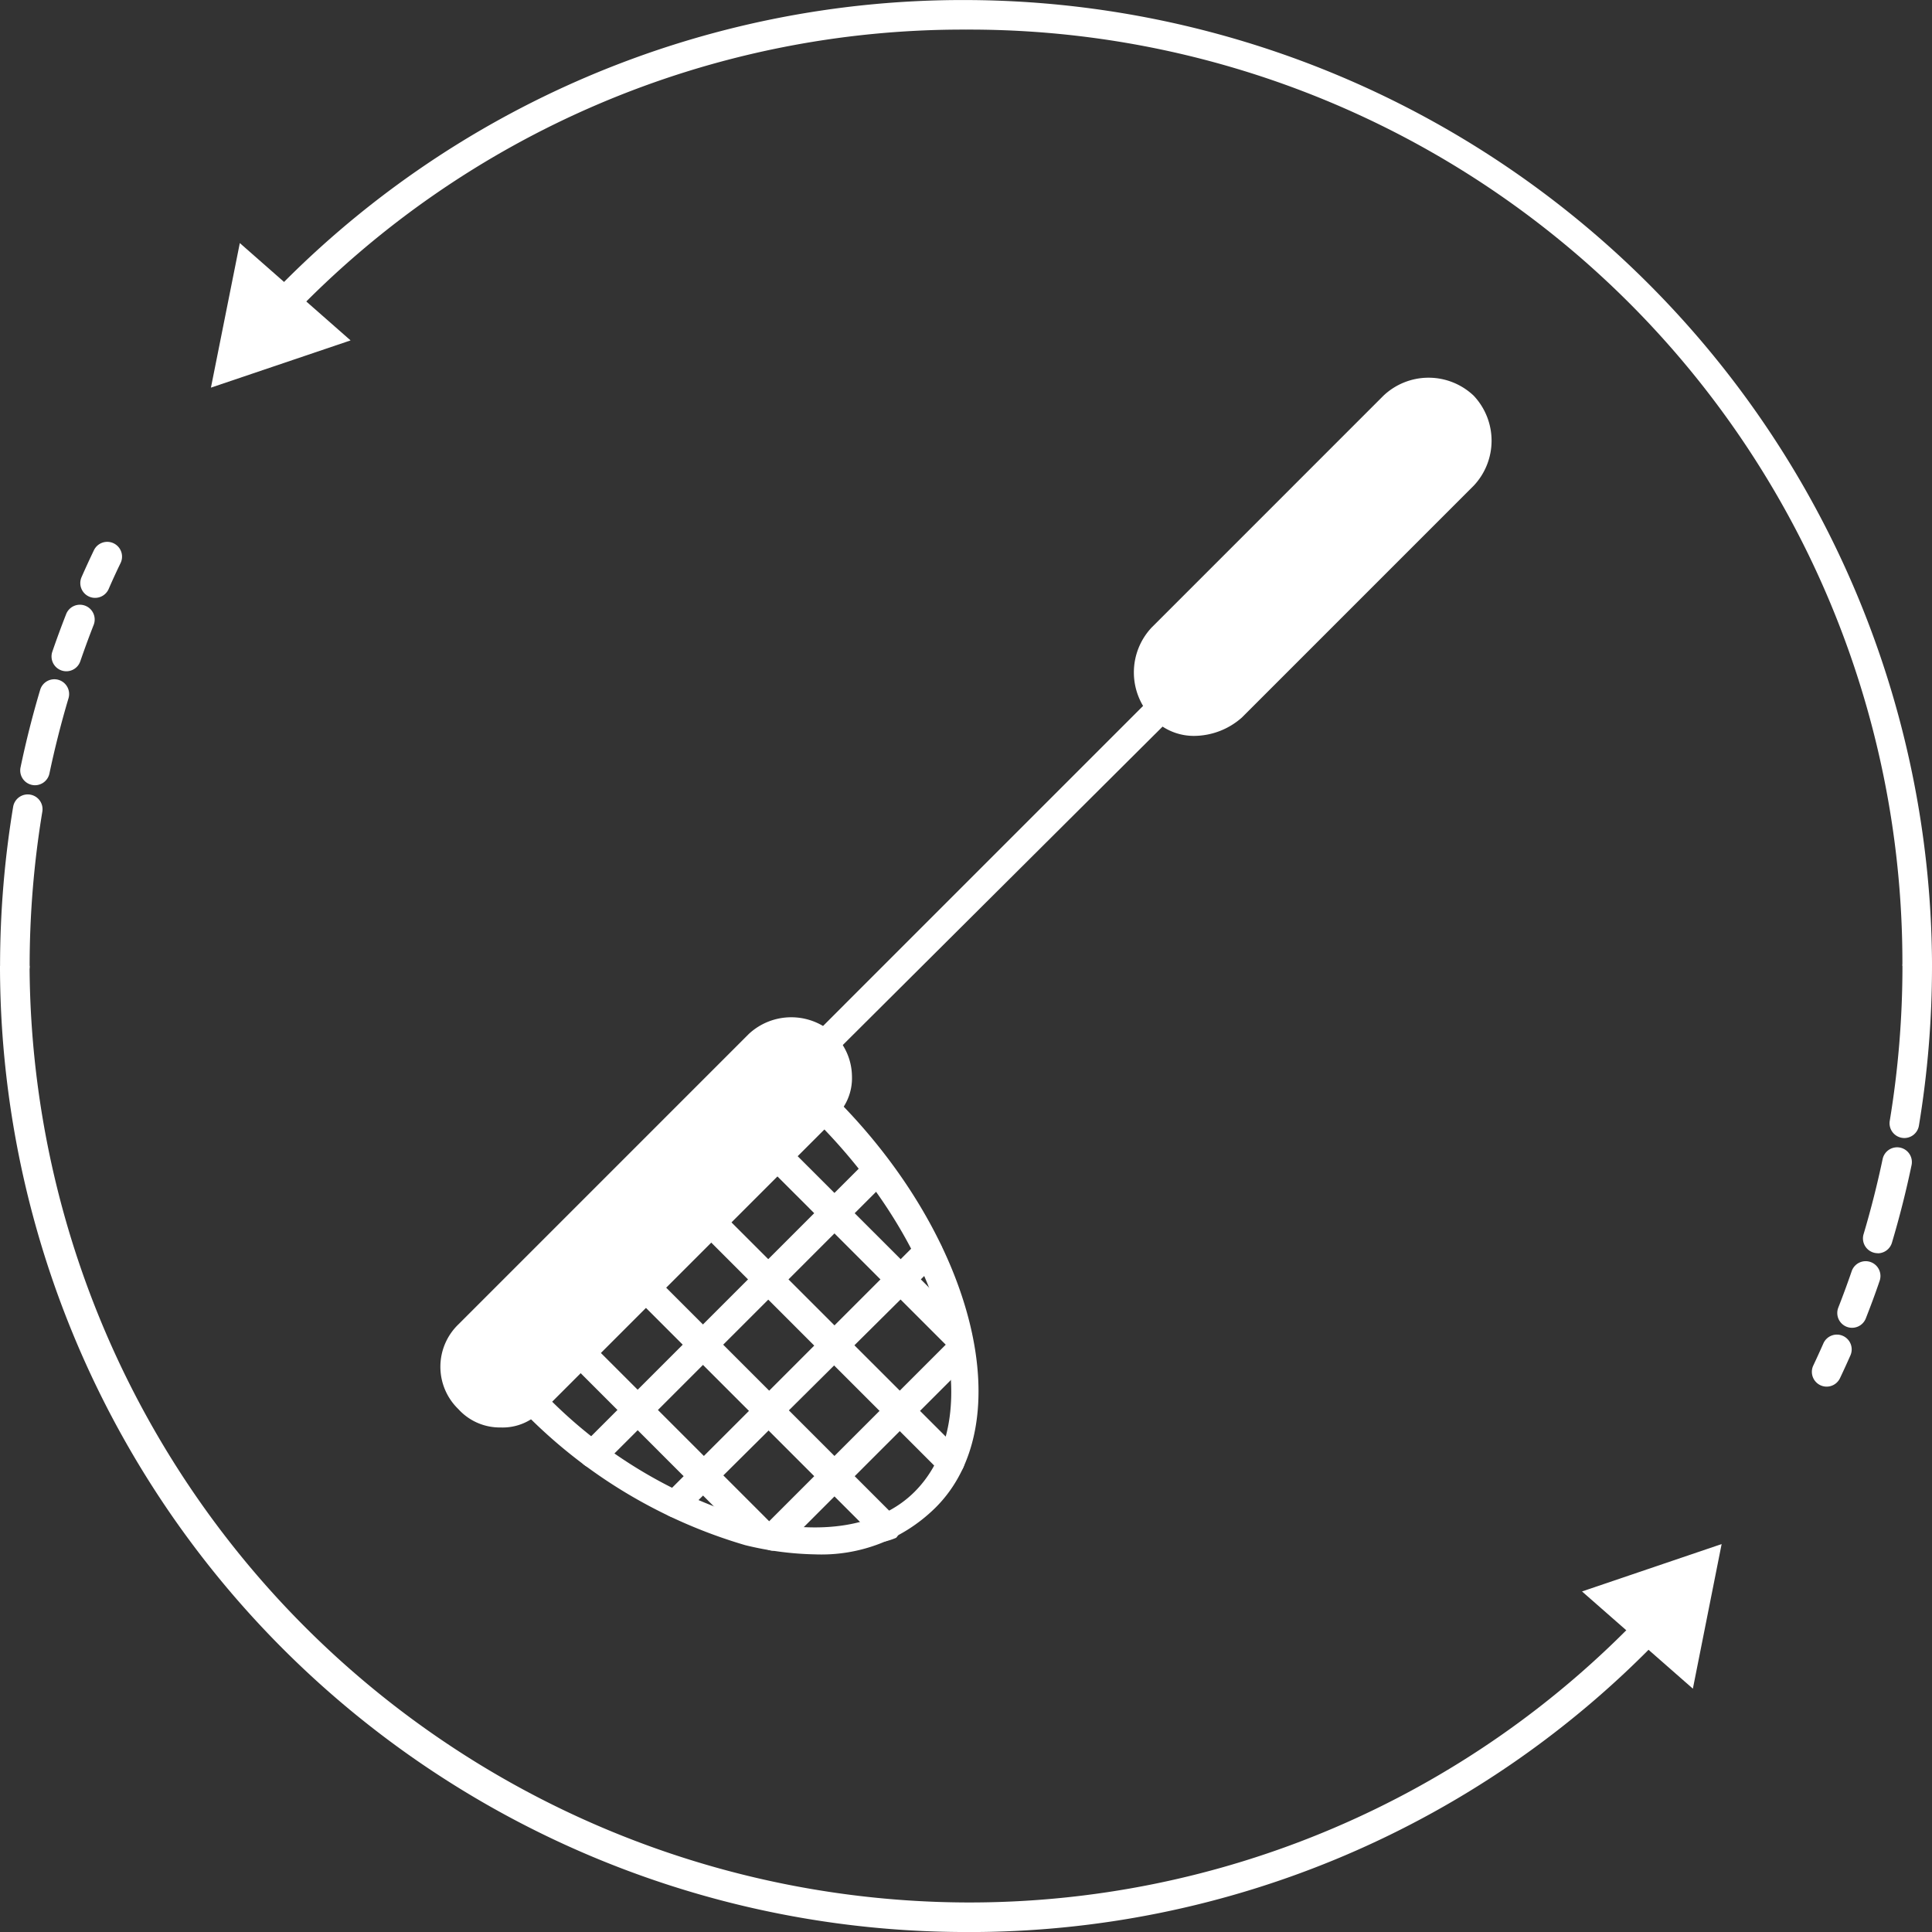
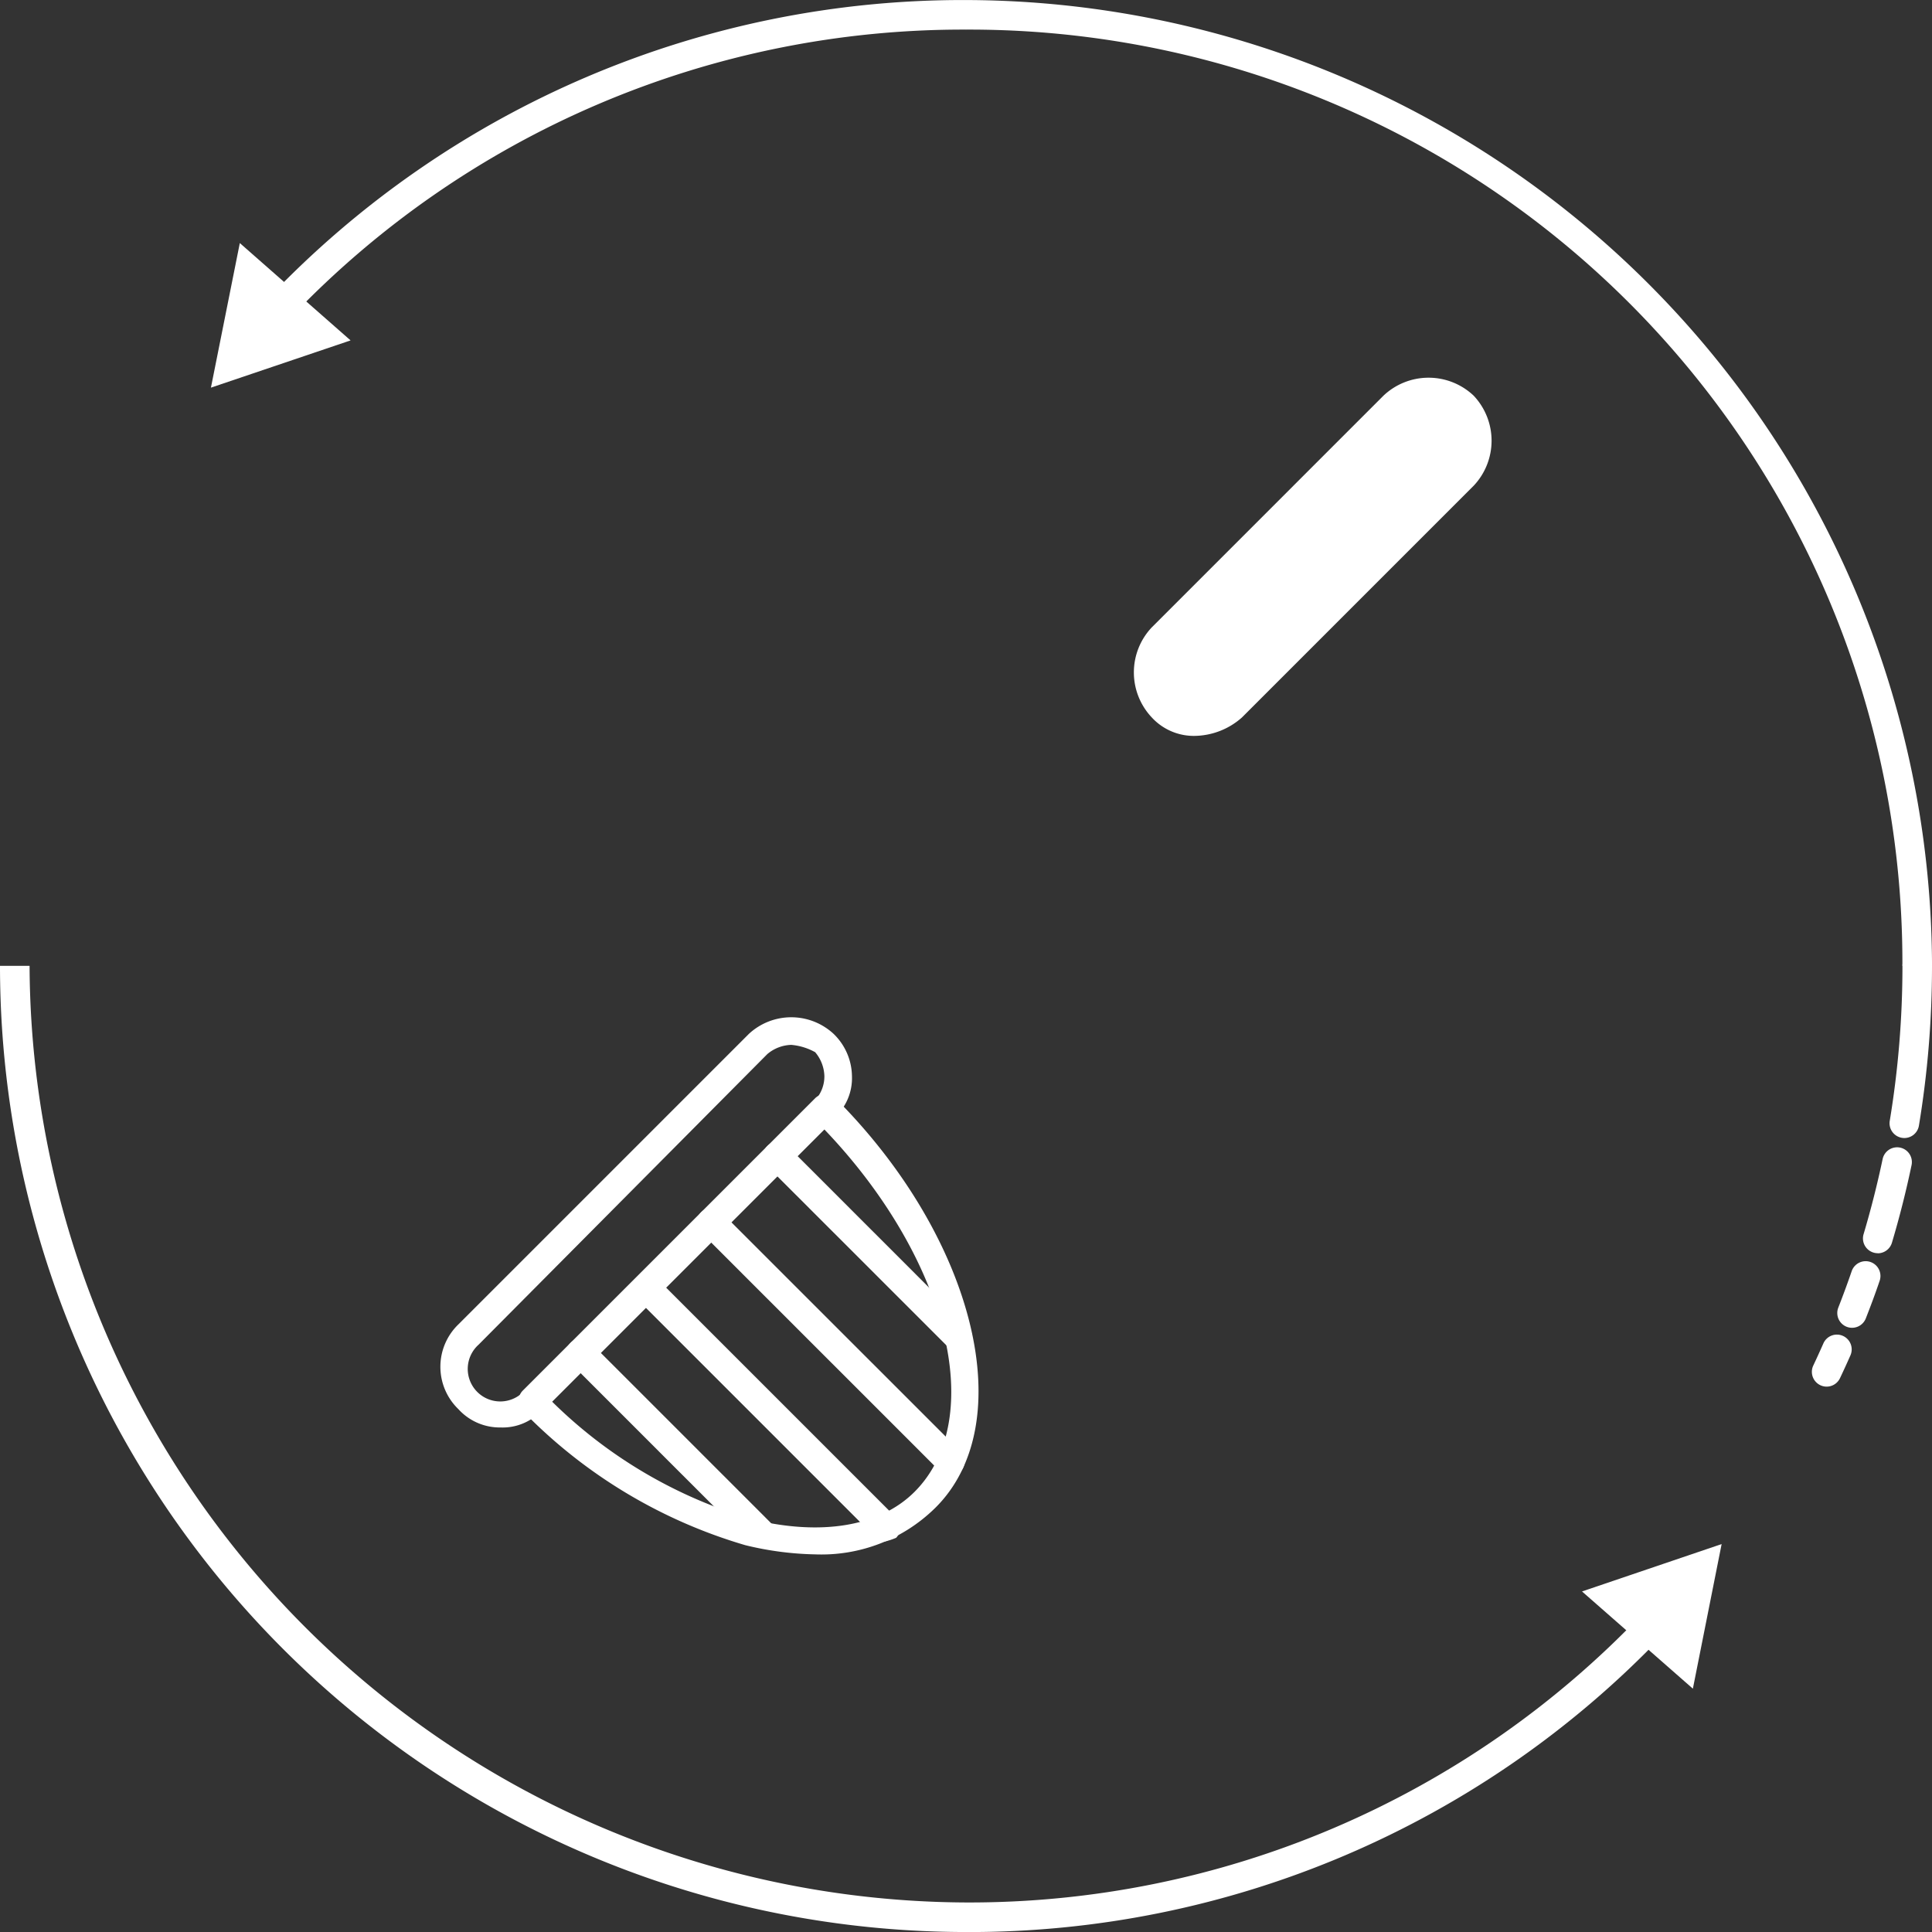
<svg xmlns="http://www.w3.org/2000/svg" width="92.557" height="92.557" viewBox="0 0 92.557 92.557">
  <rect x="0" y="0" width="92.557" height="92.557" fill="#333333" stroke="none" />
  <g id="_l_entretien_de_votre_piscine" data-name=" l'entretien de votre piscine" transform="translate(5238 -7443)">
    <g id="Savoir-faire_et_expérience" data-name="Savoir-faire et expérience" transform="translate(-11695 -3789)">
      <g id="intégrité" transform="translate(6866 6696)">
        <g id="g10" transform="translate(-485.957 5312.306)">
          <g id="g12" transform="translate(76.957 -776.306)">
-             <path id="path20" d="M81.512-577.476a.7.7,0,0,1-.285-.06.708.708,0,0,1-.363-.933q.286-.65.592-1.288a.708.708,0,0,1,.945-.333.708.708,0,0,1,.333.945q-.3.619-.573,1.248A.71.71,0,0,1,81.512-577.476Zm-1.377,3.517a.721.721,0,0,1-.231-.039.709.709,0,0,1-.44-.9c.208-.605.431-1.211.662-1.8a.708.708,0,0,1,.918-.4.708.708,0,0,1,.4.918c-.224.572-.44,1.159-.641,1.745A.709.709,0,0,1,80.136-573.959Zm-1.5,5.46a.713.713,0,0,1-.146-.016.708.708,0,0,1-.548-.838c.26-1.245.577-2.5.941-3.718a.709.709,0,0,1,.881-.476.708.708,0,0,1,.476.881c-.353,1.185-.66,2.4-.913,3.6A.708.708,0,0,1,78.632-568.5Zm-.967,9.378a.708.708,0,0,1-.708-.708,46.777,46.777,0,0,1,.627-7.638.709.709,0,0,1,.815-.583.708.708,0,0,1,.583.815,45.366,45.366,0,0,0-.608,7.406.708.708,0,0,1-.708.708" transform="translate(-76.957 606.118)" fill="#fff" />
            <path id="path22" d="M123.235-380.377a46.3,46.3,0,0,1-46.278-46.288h1.417a45.057,45.057,0,0,0,44.861,44.872A44.48,44.48,0,0,0,155.616-395.6l1.023.978a45.886,45.886,0,0,1-33.4,14.246" transform="translate(-76.957 472.935)" fill="#fff" />
            <path id="path24" d="M649.677-215.051l6.689-2.27-1.378,6.928Z" transform="translate(-573.887 291.293)" fill="#fff" />
            <path id="path26" d="M737.315-422.928a.735.735,0,0,1-.117-.01.708.708,0,0,1-.582-.814,45.386,45.386,0,0,0,.608-7.406.708.708,0,0,1,.708-.708.708.708,0,0,1,.708.708,46.725,46.725,0,0,1-.627,7.638A.709.709,0,0,1,737.315-422.928Zm-1.276,5.518a.7.7,0,0,1-.2-.03.708.708,0,0,1-.477-.881c.353-1.185.66-2.4.913-3.6a.71.71,0,0,1,.838-.548.708.708,0,0,1,.548.838c-.26,1.245-.577,2.5-.941,3.719a.709.709,0,0,1-.678.506Zm-1.23,3.573a.707.707,0,0,1-.258-.049.709.709,0,0,1-.4-.918c.228-.582.444-1.169.642-1.746a.708.708,0,0,1,.9-.439.709.709,0,0,1,.439.9c-.2.594-.427,1.2-.662,1.8A.709.709,0,0,1,734.809-413.837Zm-1.217,2.819a.7.7,0,0,1-.3-.068.708.708,0,0,1-.339-.943q.248-.527.483-1.059a.707.707,0,0,1,.934-.362.708.708,0,0,1,.362.934q-.242.549-.5,1.092a.709.709,0,0,1-.641.406" transform="translate(-646.083 477.448)" fill="#fff" />
            <path id="path28" d="M254.127-730.037H252.71a44.7,44.7,0,0,0-44.862-44.851A44.492,44.492,0,0,0,175.5-761.1l-1.022-.979a45.9,45.9,0,0,1,33.373-14.225,46.394,46.394,0,0,1,46.278,46.269" transform="translate(-161.571 776.306)" fill="#fff" />
            <path id="path30" d="M160-683.642l-6.69,2.263,1.384-6.926Z" transform="translate(-143.205 699.95)" fill="#fff" />
          </g>
        </g>
      </g>
    </g>
    <g id="Search_results_for_Pool_tools_-_Flaticon-12" data-name="Search results for Pool tools - Flaticon-12" transform="translate(-5222.327 7459.066)">
-       <path id="Tracé_37127" data-name="Tracé 37127" d="M24.314,37.975a.673.673,0,0,1-.441-.176.692.692,0,0,1,0-.969L44.229,16.473a.685.685,0,0,1,.969.969L24.843,37.71a.762.762,0,0,1-.529.264Z" transform="translate(-2.168 -1.693)" fill="#fff" />
      <path id="Tracé_37128" data-name="Tracé 37128" d="M55.605,3.412l-11.1,11.1a2.368,2.368,0,0,0,3.349,3.349l11.1-11.015a2.291,2.291,0,0,0,0-3.349,2.369,2.369,0,0,0-3.349-.088Z" transform="translate(-4.556 -0.088)" fill="#fff" />
      <path id="Tracé_37129" data-name="Tracé 37129" d="M44.512,18a2.341,2.341,0,0,0,3.349,0l11.1-11.015A2.41,2.41,0,0,0,59.228,3.9l-.264.264L47.949,15.179a2.341,2.341,0,0,1-3.349,0l-.264-.264A2.394,2.394,0,0,0,44.512,18Z" transform="translate(-4.565 -0.223)" fill="#fff" />
      <path id="Tracé_37130" data-name="Tracé 37130" d="M46.1,19.187a2.733,2.733,0,0,1-2.115-.881,3.142,3.142,0,0,1,0-4.318l11.1-11.1a3.142,3.142,0,0,1,4.318,0,3.142,3.142,0,0,1,0,4.318l-11.1,11.1A3.477,3.477,0,0,1,46.1,19.187ZM57.2,3.325a1.74,1.74,0,0,0-1.234.529L44.954,14.869a1.7,1.7,0,0,0,0,2.467,1.875,1.875,0,0,0,2.467,0l11.015-11.1a1.7,1.7,0,0,0,0-2.467A2.106,2.106,0,0,0,57.2,3.325Z" transform="translate(-4.478)" fill="#fff" />
-       <path id="Tracé_37131" data-name="Tracé 37131" d="M20.734,38.211,6.811,52.134a2.243,2.243,0,0,0,3.172,3.172L23.906,41.383a2.243,2.243,0,0,0-3.172-3.172Z" transform="translate(-0.086 -4.22)" fill="#fff" />
-       <path id="Tracé_37132" data-name="Tracé 37132" d="M6.817,55.319a2.124,2.124,0,0,0,1.586.617,2.262,2.262,0,0,0,1.586-.617L23.912,41.4a2.282,2.282,0,0,0,.176-3c0,.088-.088.088-.176.176L9.989,52.5a2.124,2.124,0,0,1-1.586.617A2.262,2.262,0,0,1,6.817,52.5l-.176-.176a2.39,2.39,0,0,0,.176,3Z" transform="translate(-0.092 -4.321)" fill="#fff" />
      <path id="Tracé_37133" data-name="Tracé 37133" d="M8.311,56.451a2.677,2.677,0,0,1-2.027-.881,2.82,2.82,0,0,1,0-4.054L20.207,37.593a2.986,2.986,0,0,1,4.054,0,2.869,2.869,0,0,1,.881,2.027,2.552,2.552,0,0,1-.881,2.027L10.338,55.57A2.552,2.552,0,0,1,8.311,56.451ZM22.234,38.122a1.856,1.856,0,0,0-1.146.441L7.254,52.486a1.558,1.558,0,1,0,2.2,2.2L23.38,40.765a1.675,1.675,0,0,0,.441-1.146,1.856,1.856,0,0,0-.441-1.146A2.871,2.871,0,0,0,22.234,38.122Z" transform="translate(0 -4.131)" fill="#fff" />
      <path id="Tracé_37134" data-name="Tracé 37134" d="M23.885,63.027a15.209,15.209,0,0,1-3.349-.441A24.447,24.447,0,0,1,9.873,56.154a.692.692,0,0,1,0-.969L23.885,41.173a.692.692,0,0,1,.969,0c6.7,6.7,8.9,15.6,4.759,19.651A7.771,7.771,0,0,1,23.885,63.027Zm-12.6-7.314a22.653,22.653,0,0,0,9.605,5.64c3.26.793,6.08.352,7.755-1.322,3.525-3.525,1.586-11.191-4.318-17.36Z" transform="translate(-0.505 -4.627)" fill="#fff" />
      <path id="Tracé_37135" data-name="Tracé 37135" d="M30.979,53.555a.673.673,0,0,1-.441-.176L21.9,44.743a.685.685,0,0,1,.969-.969l8.636,8.636a.692.692,0,0,1,0,.969,1.253,1.253,0,0,1-.529.176Zm-.352,5.992a.673.673,0,0,1-.441-.176L18.73,47.915a.685.685,0,1,1,.969-.969L31.155,58.4a.692.692,0,0,1,0,.969A1.253,1.253,0,0,1,30.626,59.547Zm-3.084,3.172a.673.673,0,0,1-.441-.176L15.646,51.087a.685.685,0,1,1,.969-.969L28.071,61.574a.692.692,0,0,1,0,.969A3.465,3.465,0,0,1,27.542,62.719Zm-5.992.264a.673.673,0,0,1-.441-.176l-8.636-8.636a.685.685,0,1,1,.969-.969l8.636,8.636a.692.692,0,0,1,0,.969A.745.745,0,0,1,21.55,62.984Z" transform="translate(-0.814 -4.936)" fill="#fff" />
-       <path id="Tracé_37136" data-name="Tracé 37136" d="M13.614,59.289a.673.673,0,0,1-.441-.176.692.692,0,0,1,0-.969L26.744,44.573a.685.685,0,0,1,.969.969L14.143,59.113A1.252,1.252,0,0,1,13.614,59.289Zm3.965,2.379a.673.673,0,0,1-.441-.176.692.692,0,0,1,0-.969L29.211,48.451a.685.685,0,1,1,.969.969L18.02,61.492A.673.673,0,0,1,17.579,61.669Zm4.67,1.586a.673.673,0,0,1-.441-.176.692.692,0,0,1,0-.969l8.9-8.9a.685.685,0,0,1,.969.969l-8.9,8.9a1.252,1.252,0,0,1-.529.176Z" transform="translate(-0.897 -5.031)" fill="#fff" />
    </g>
  </g>
</svg>